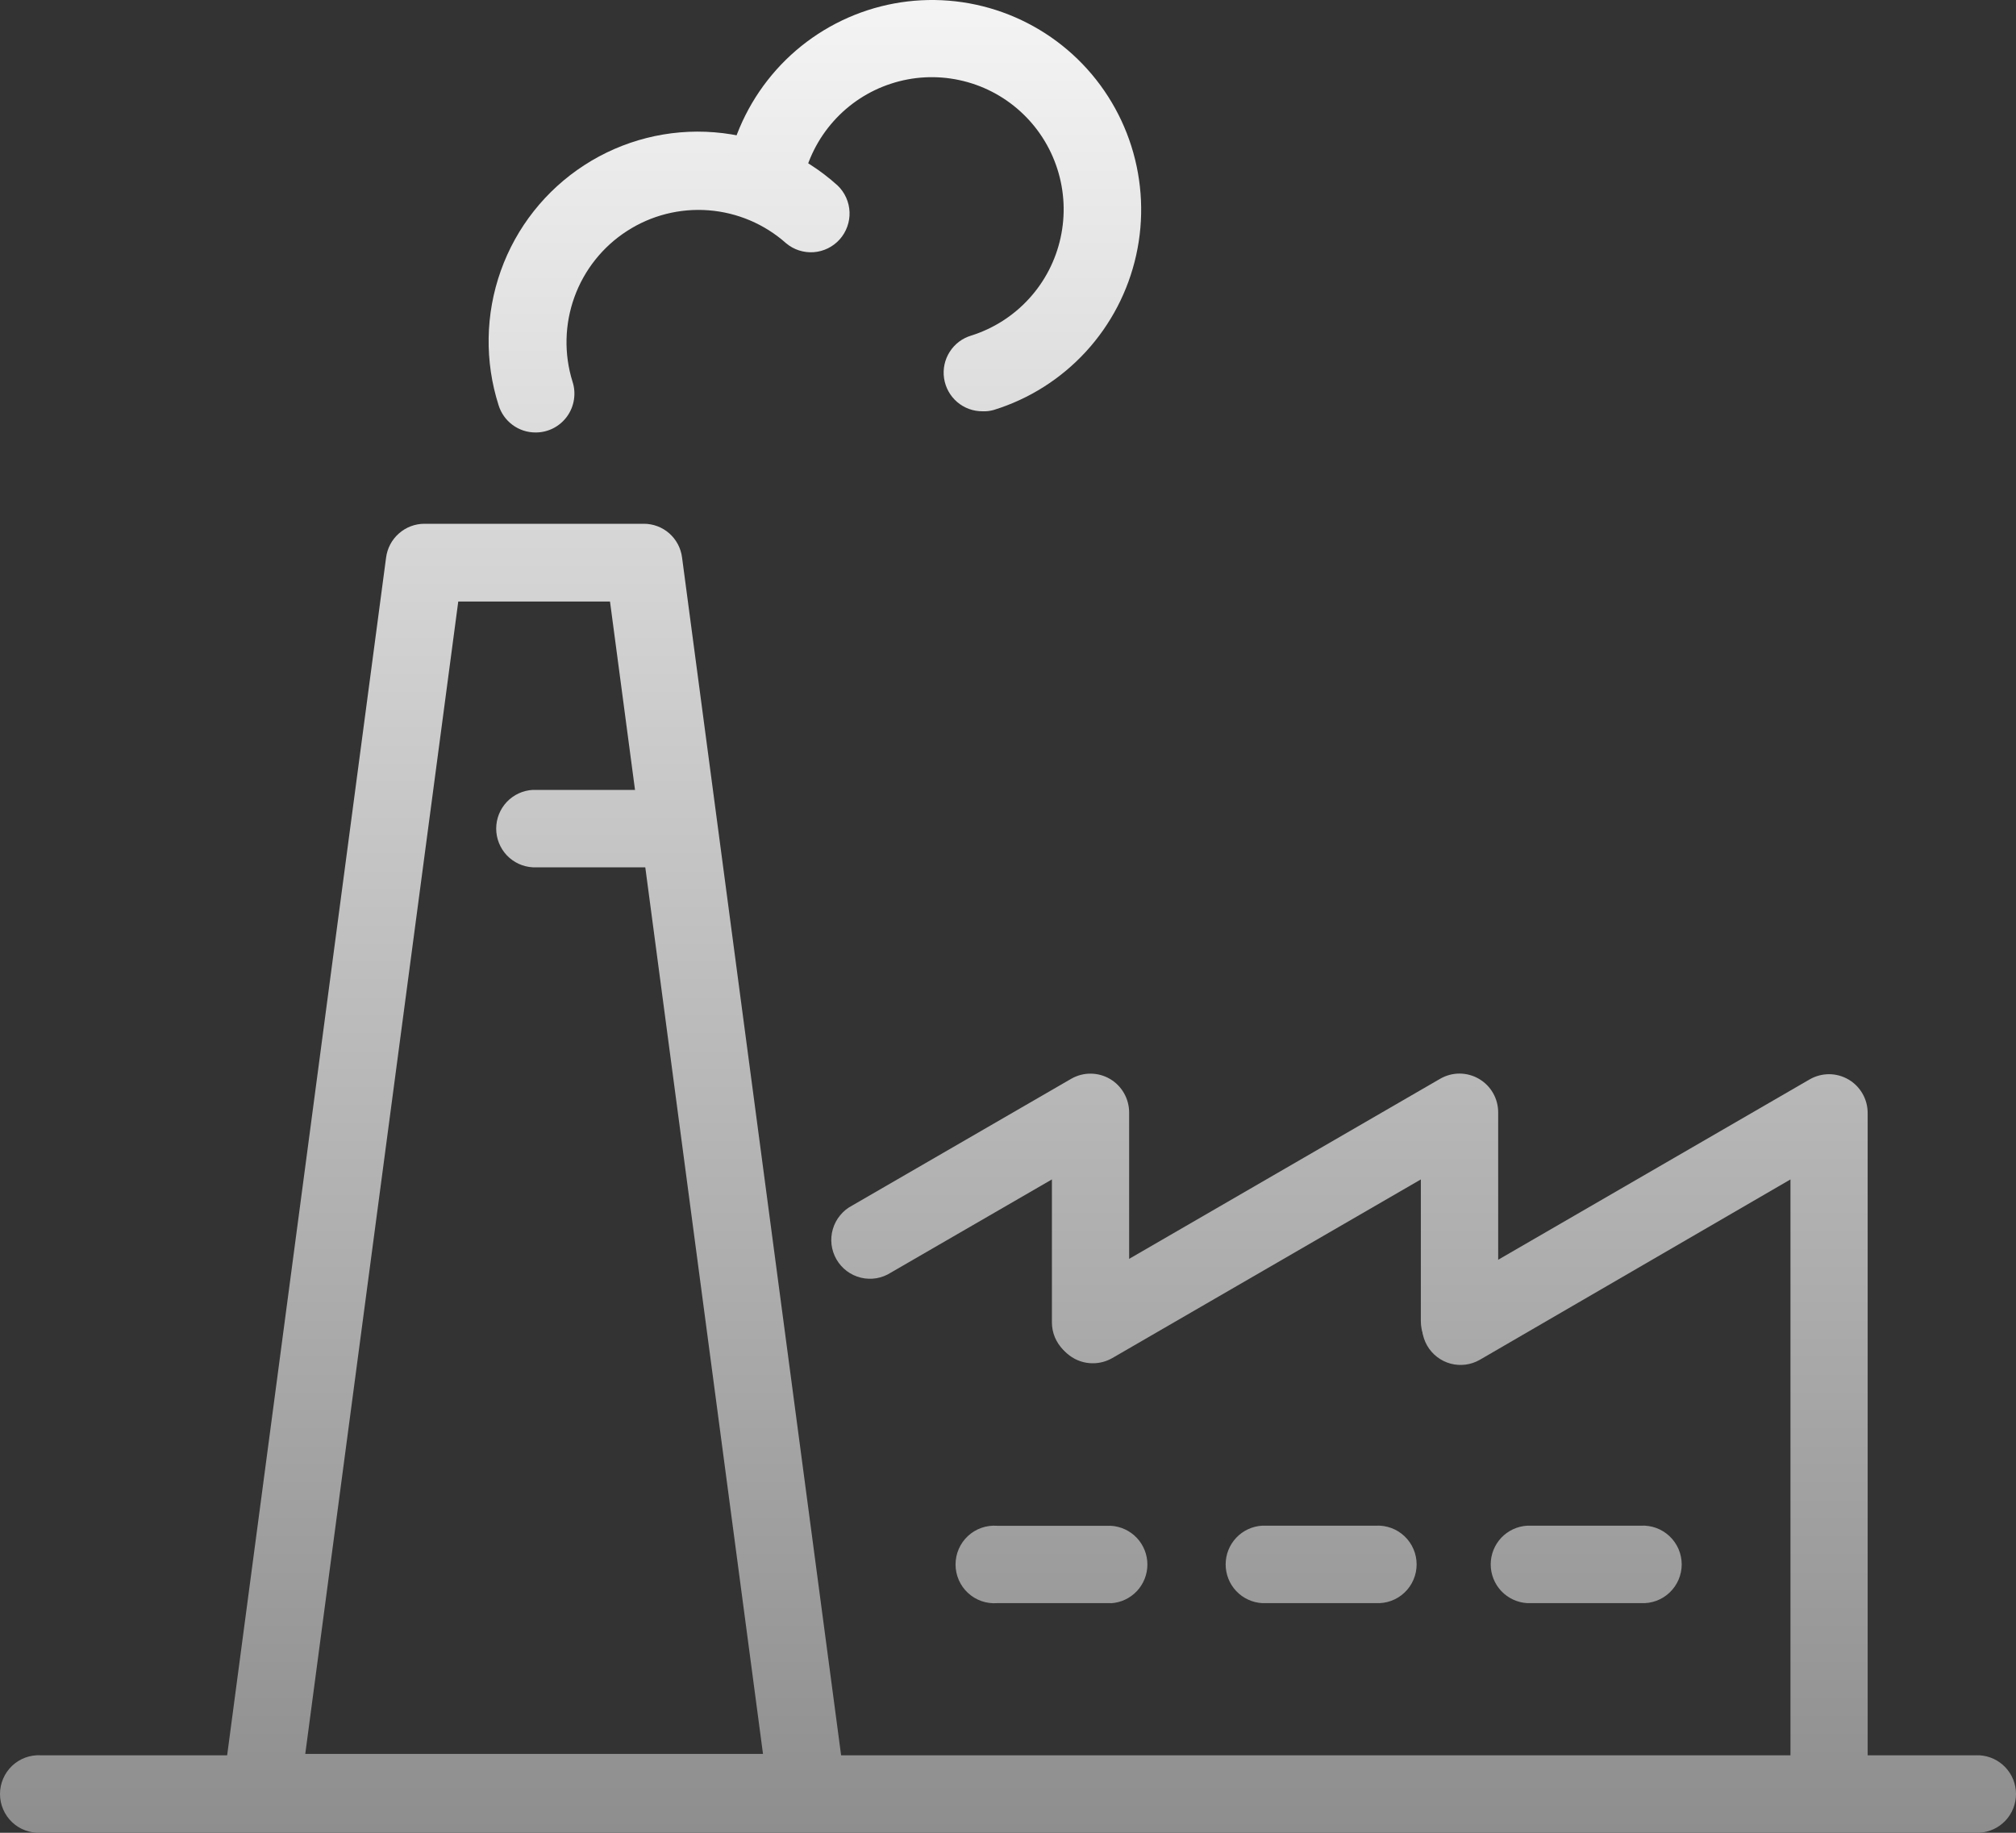
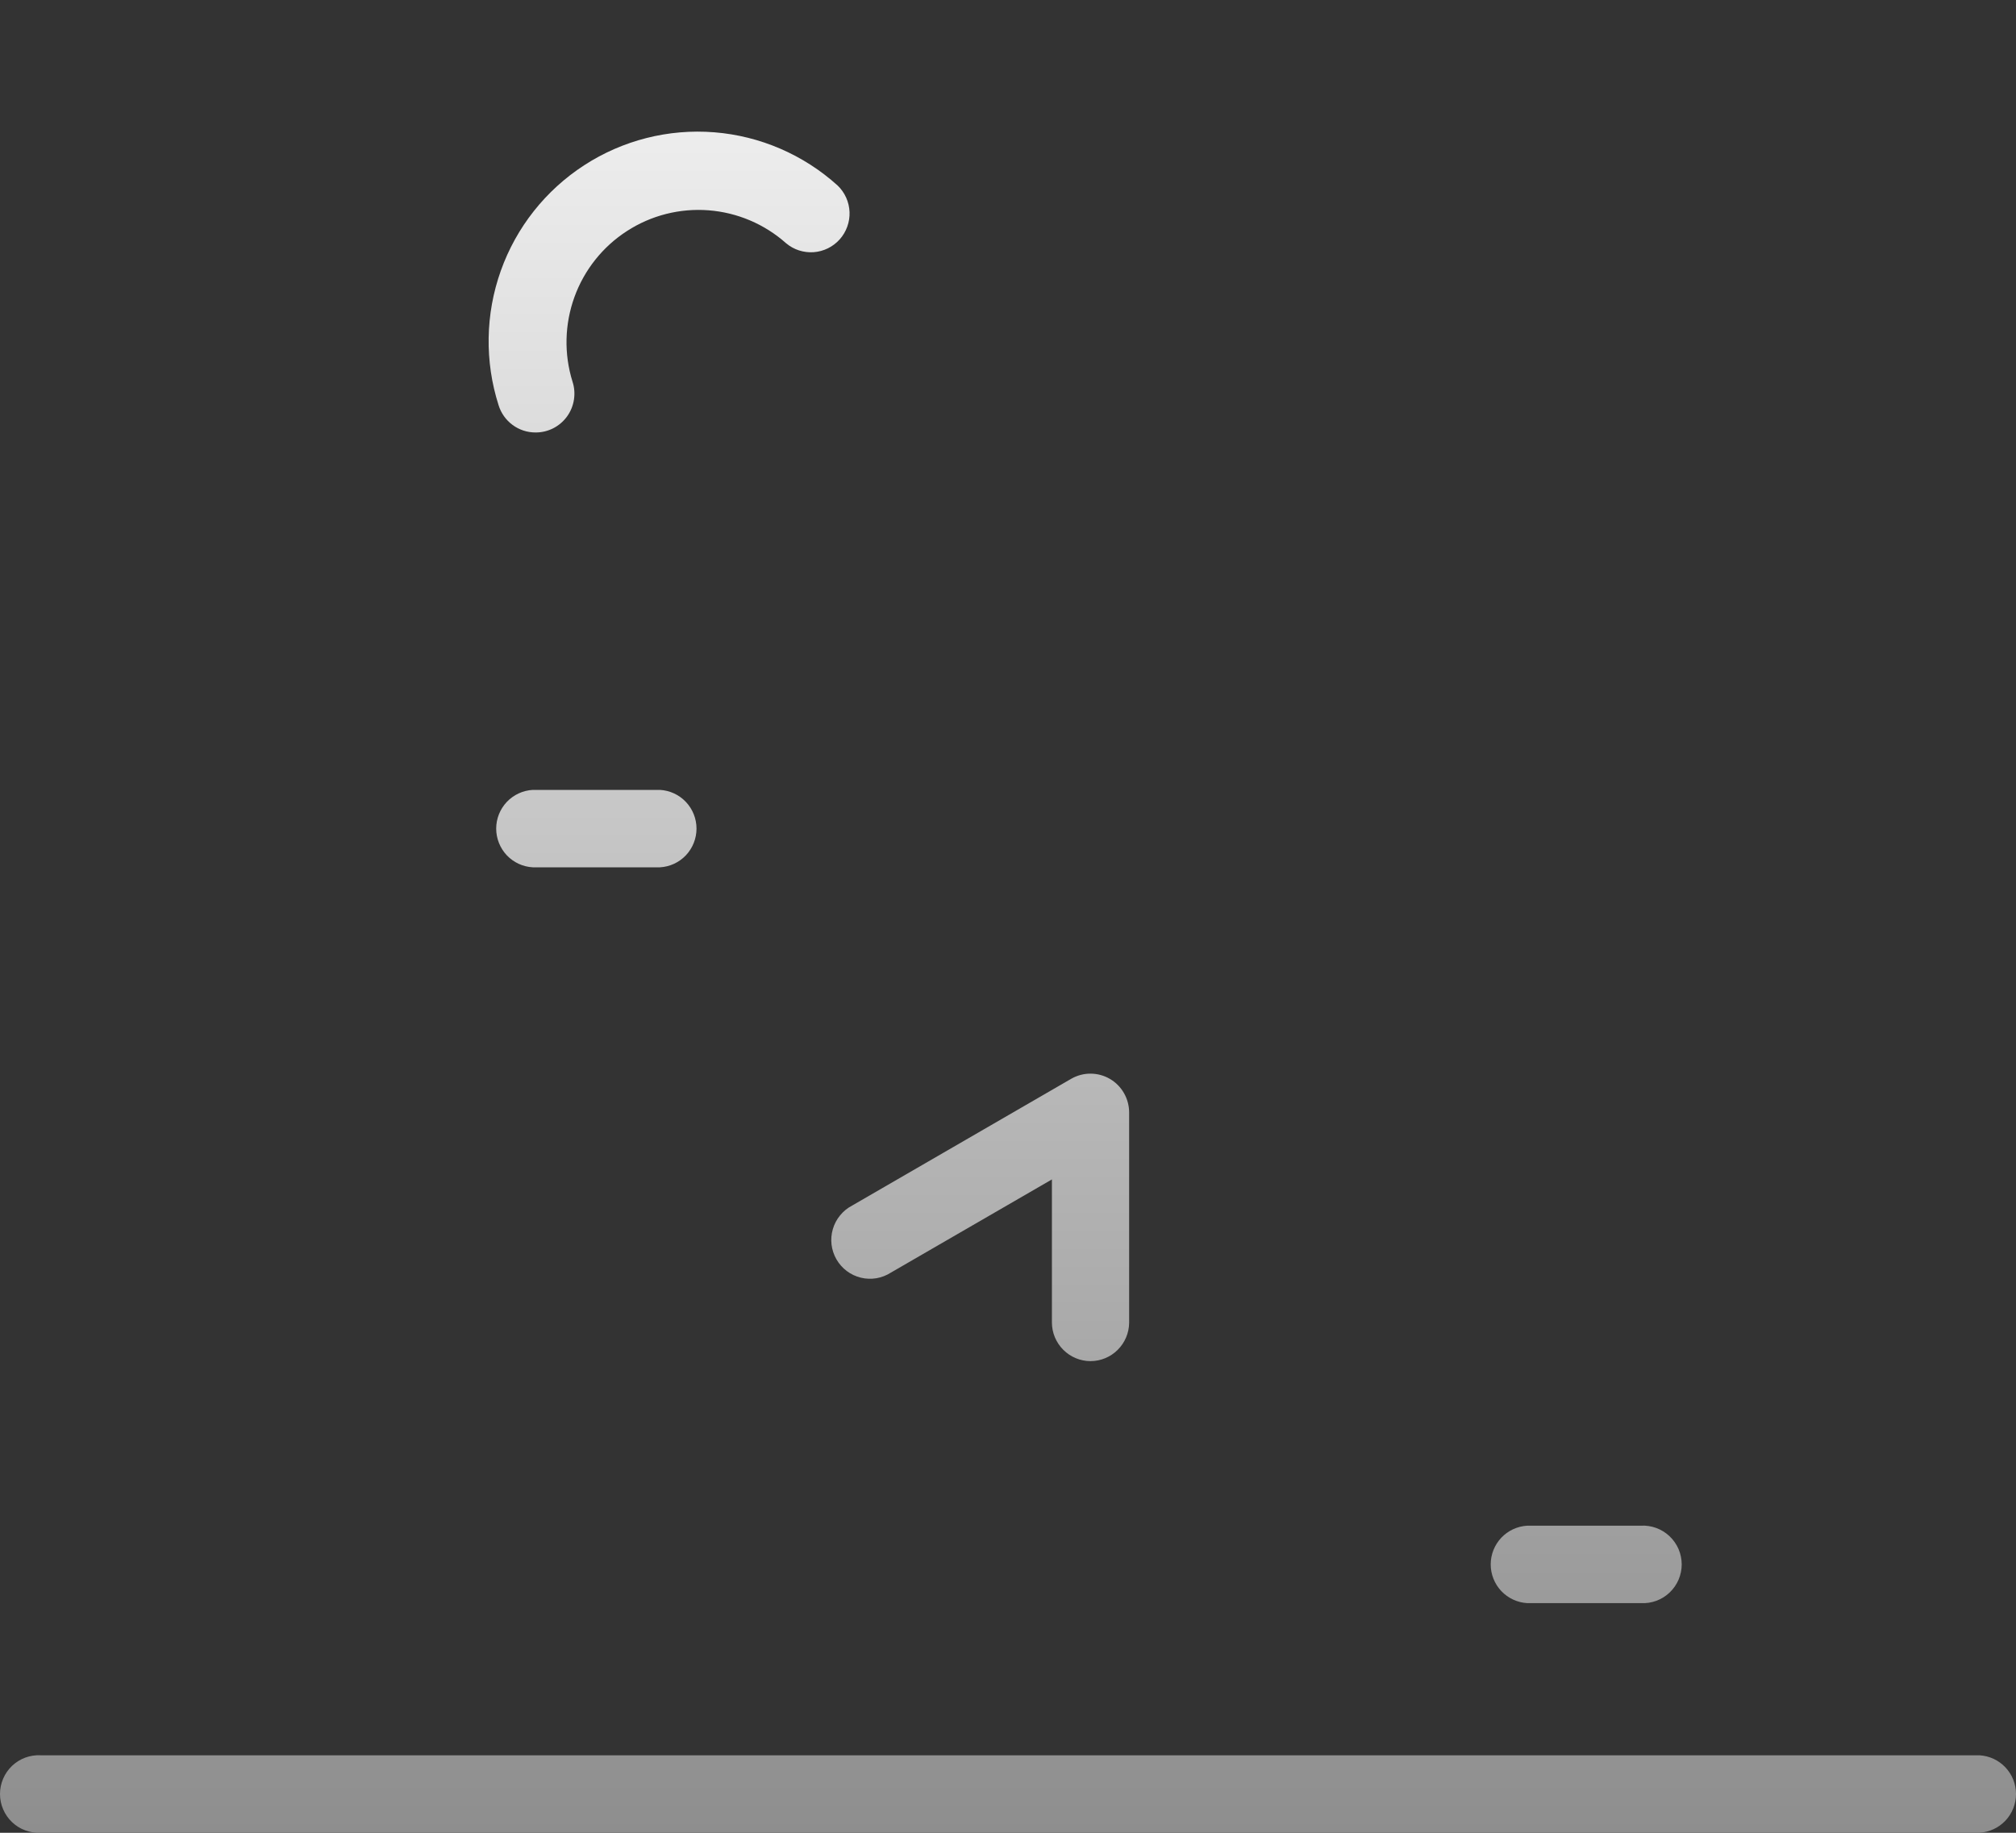
<svg xmlns="http://www.w3.org/2000/svg" width="55" height="50" viewBox="0 0 55 50" fill="none">
  <rect x="0" y="0" width="55" height="50" fill="#333333" stroke="none" />
-   <path d="M22.018 49.965H7.123C6.973 49.964 6.825 49.932 6.688 49.869C6.552 49.807 6.43 49.716 6.332 49.603C6.233 49.49 6.16 49.357 6.116 49.213C6.073 49.069 6.06 48.917 6.08 48.768L10.533 15.211C10.566 14.957 10.69 14.722 10.883 14.553C11.075 14.383 11.322 14.289 11.579 14.289H17.565C17.821 14.289 18.069 14.382 18.261 14.552C18.453 14.722 18.576 14.957 18.608 15.211L23.064 48.768C23.084 48.918 23.071 49.069 23.028 49.214C22.984 49.358 22.91 49.491 22.811 49.604C22.712 49.717 22.59 49.808 22.454 49.87C22.317 49.932 22.168 49.965 22.018 49.965ZM8.328 47.849H20.816L16.642 16.411H12.502L8.328 47.849Z" fill="url(#paint0_linear_143_139)" />
  <path d="M54.002 49.998H1.112C0.969 50.006 0.826 49.985 0.691 49.935C0.556 49.886 0.433 49.809 0.329 49.71C0.225 49.611 0.142 49.492 0.086 49.36C0.029 49.228 0 49.086 0 48.942C0 48.798 0.029 48.656 0.086 48.524C0.142 48.392 0.225 48.273 0.329 48.174C0.433 48.075 0.556 47.999 0.691 47.949C0.826 47.9 0.969 47.878 1.112 47.886H54.002C54.271 47.901 54.525 48.018 54.711 48.215C54.897 48.411 55 48.672 55 48.942C55 49.213 54.897 49.473 54.711 49.67C54.525 49.866 54.271 49.984 54.002 49.998ZM18.004 23.661H14.535C14.266 23.647 14.012 23.529 13.826 23.333C13.641 23.136 13.537 22.876 13.537 22.605C13.537 22.334 13.641 22.074 13.826 21.878C14.012 21.681 14.266 21.564 14.535 21.549H18.004C18.273 21.564 18.527 21.681 18.713 21.878C18.898 22.074 19.002 22.334 19.002 22.605C19.002 22.876 18.898 23.136 18.713 23.333C18.527 23.529 18.273 23.647 18.004 23.661ZM29.753 37.133C29.473 37.133 29.206 37.022 29.008 36.824C28.81 36.626 28.698 36.358 28.698 36.078V32.176L24.303 34.719C24.183 34.796 24.049 34.848 23.908 34.872C23.767 34.895 23.623 34.89 23.485 34.856C23.346 34.822 23.216 34.761 23.102 34.675C22.988 34.59 22.892 34.481 22.821 34.358C22.749 34.234 22.704 34.097 22.686 33.955C22.669 33.813 22.681 33.669 22.721 33.532C22.761 33.395 22.828 33.267 22.919 33.157C23.009 33.046 23.121 32.955 23.248 32.889L29.225 29.43C29.386 29.338 29.568 29.289 29.753 29.29C29.939 29.291 30.121 29.34 30.281 29.434C30.441 29.527 30.573 29.662 30.665 29.823C30.757 29.984 30.805 30.167 30.805 30.352V36.09C30.801 36.368 30.688 36.632 30.491 36.827C30.295 37.022 30.029 37.132 29.753 37.133Z" fill="url(#paint1_linear_143_139)" />
-   <path d="M29.817 37.191C29.584 37.193 29.358 37.117 29.173 36.975C28.988 36.834 28.855 36.635 28.794 36.41C28.734 36.185 28.75 35.946 28.84 35.73C28.929 35.515 29.087 35.336 29.29 35.22L39.29 29.43C39.451 29.337 39.634 29.288 39.819 29.288C40.005 29.289 40.188 29.338 40.348 29.432C40.509 29.525 40.642 29.66 40.734 29.821C40.826 29.983 40.874 30.166 40.873 30.352V36.044C40.873 36.325 40.762 36.594 40.564 36.792C40.366 36.991 40.098 37.102 39.818 37.102C39.538 37.102 39.27 36.991 39.072 36.792C38.874 36.594 38.763 36.325 38.763 36.044V32.176L30.345 37.05C30.184 37.142 30.002 37.191 29.817 37.191Z" fill="url(#paint2_linear_143_139)" />
-   <path d="M49.898 49.156C49.619 49.155 49.352 49.043 49.154 48.845C48.957 48.647 48.847 48.378 48.847 48.098V32.176L40.373 37.096C40.253 37.165 40.121 37.21 39.984 37.228C39.847 37.246 39.707 37.237 39.574 37.201C39.44 37.165 39.315 37.103 39.205 37.018C39.096 36.934 39.004 36.829 38.935 36.709C38.866 36.588 38.821 36.456 38.803 36.318C38.785 36.181 38.794 36.041 38.83 35.907C38.866 35.773 38.928 35.648 39.012 35.538C39.096 35.428 39.201 35.336 39.321 35.266L49.374 29.445C49.535 29.353 49.717 29.305 49.902 29.305C50.088 29.306 50.269 29.356 50.429 29.449C50.59 29.543 50.722 29.677 50.814 29.838C50.906 29.999 50.954 30.182 50.953 30.368V48.12C50.948 48.397 50.834 48.66 50.637 48.854C50.44 49.047 50.175 49.156 49.898 49.156ZM30.305 43.735H27.204C27.059 43.746 26.914 43.727 26.776 43.679C26.639 43.631 26.513 43.555 26.407 43.456C26.3 43.357 26.215 43.237 26.157 43.103C26.099 42.97 26.069 42.826 26.069 42.68C26.069 42.534 26.099 42.39 26.157 42.257C26.215 42.123 26.3 42.003 26.407 41.904C26.513 41.805 26.639 41.729 26.776 41.681C26.914 41.633 27.059 41.614 27.204 41.625H30.305C30.574 41.64 30.828 41.758 31.014 41.954C31.199 42.151 31.303 42.411 31.303 42.682C31.303 42.952 31.199 43.213 31.014 43.409C30.828 43.606 30.574 43.723 30.305 43.738V43.735ZM37.536 43.735H34.436C34.166 43.72 33.912 43.602 33.727 43.406C33.541 43.21 33.438 42.949 33.438 42.678C33.438 42.408 33.541 42.148 33.727 41.951C33.912 41.755 34.166 41.637 34.436 41.622H37.536C37.679 41.614 37.822 41.636 37.957 41.686C38.092 41.735 38.215 41.812 38.319 41.911C38.423 42.01 38.506 42.129 38.562 42.261C38.619 42.393 38.648 42.535 38.648 42.678C38.648 42.822 38.619 42.964 38.562 43.096C38.506 43.228 38.423 43.347 38.319 43.446C38.215 43.545 38.092 43.622 37.957 43.671C37.822 43.721 37.679 43.742 37.536 43.735Z" fill="url(#paint3_linear_143_139)" />
  <path d="M44.768 43.735H41.667C41.398 43.72 41.144 43.602 40.958 43.406C40.773 43.209 40.669 42.949 40.669 42.678C40.669 42.408 40.773 42.147 40.958 41.951C41.144 41.755 41.398 41.637 41.667 41.622H44.768C44.911 41.614 45.054 41.636 45.189 41.686C45.323 41.735 45.446 41.812 45.55 41.911C45.654 42.01 45.737 42.129 45.794 42.261C45.85 42.393 45.88 42.535 45.88 42.678C45.88 42.822 45.85 42.964 45.794 43.096C45.737 43.228 45.654 43.347 45.55 43.446C45.446 43.545 45.323 43.622 45.189 43.671C45.054 43.721 44.911 43.742 44.768 43.735ZM14.606 11.798C14.382 11.798 14.164 11.726 13.983 11.592C13.803 11.459 13.67 11.272 13.603 11.057C13.22 9.86 13.241 8.57 13.663 7.386C14.085 6.202 14.885 5.19 15.938 4.508C16.991 3.825 18.239 3.509 19.488 3.609C20.738 3.709 21.921 4.22 22.852 5.061C23.05 5.251 23.166 5.51 23.177 5.785C23.187 6.059 23.091 6.326 22.908 6.531C22.725 6.735 22.471 6.86 22.198 6.88C21.924 6.899 21.654 6.812 21.445 6.635C20.856 6.112 20.113 5.797 19.329 5.737C18.545 5.677 17.763 5.876 17.103 6.304C16.442 6.731 15.939 7.364 15.671 8.105C15.403 8.847 15.384 9.655 15.618 10.408C15.671 10.568 15.684 10.738 15.658 10.904C15.632 11.071 15.567 11.228 15.468 11.364C15.369 11.5 15.239 11.61 15.089 11.686C14.939 11.761 14.774 11.8 14.606 11.798Z" fill="url(#paint4_linear_143_139)" />
-   <path d="M26.805 11.22C26.552 11.222 26.306 11.133 26.113 10.967C25.92 10.802 25.793 10.572 25.756 10.321C25.718 10.069 25.773 9.812 25.91 9.598C26.046 9.383 26.255 9.226 26.499 9.154C27.104 8.963 27.647 8.616 28.075 8.147C28.503 7.679 28.8 7.105 28.935 6.484C29.071 5.863 29.041 5.218 28.847 4.612C28.654 4.007 28.305 3.464 27.835 3.038C27.365 2.611 26.791 2.317 26.171 2.185C25.551 2.052 24.907 2.086 24.305 2.284C23.702 2.481 23.162 2.834 22.74 3.308C22.317 3.782 22.027 4.359 21.899 4.981C21.884 5.129 21.839 5.272 21.766 5.401C21.693 5.53 21.594 5.642 21.475 5.731C21.356 5.819 21.22 5.881 21.075 5.913C20.93 5.945 20.781 5.946 20.636 5.916C20.491 5.886 20.354 5.825 20.233 5.739C20.113 5.652 20.012 5.541 19.938 5.413C19.863 5.285 19.816 5.142 19.8 4.995C19.784 4.847 19.799 4.698 19.844 4.557C20.048 3.569 20.51 2.654 21.181 1.902C21.852 1.151 22.71 0.592 23.666 0.28C24.623 -0.032 25.645 -0.084 26.628 0.128C27.611 0.34 28.521 0.809 29.266 1.487C30.01 2.165 30.562 3.029 30.866 3.99C31.17 4.952 31.216 5.976 30.997 6.961C30.779 7.945 30.305 8.854 29.623 9.596C28.941 10.338 28.076 10.885 27.115 11.183C27.015 11.212 26.91 11.225 26.805 11.22Z" fill="url(#paint5_linear_143_139)" />
  <defs>
    <linearGradient id="paint0_linear_143_139" x1="27.5" y1="0" x2="27.5" y2="50" gradientUnits="userSpaceOnUse">
      <stop stop-color="#F4F4F4" />
      <stop offset="1" stop-color="#8E8E8E" />
    </linearGradient>
    <linearGradient id="paint1_linear_143_139" x1="27.5" y1="0" x2="27.5" y2="50" gradientUnits="userSpaceOnUse">
      <stop stop-color="#F4F4F4" />
      <stop offset="1" stop-color="#8E8E8E" />
    </linearGradient>
    <linearGradient id="paint2_linear_143_139" x1="27.5" y1="0" x2="27.5" y2="50" gradientUnits="userSpaceOnUse">
      <stop stop-color="#F4F4F4" />
      <stop offset="1" stop-color="#8E8E8E" />
    </linearGradient>
    <linearGradient id="paint3_linear_143_139" x1="27.5" y1="0" x2="27.5" y2="50" gradientUnits="userSpaceOnUse">
      <stop stop-color="#F4F4F4" />
      <stop offset="1" stop-color="#8E8E8E" />
    </linearGradient>
    <linearGradient id="paint4_linear_143_139" x1="27.5" y1="0" x2="27.5" y2="50" gradientUnits="userSpaceOnUse">
      <stop stop-color="#F4F4F4" />
      <stop offset="1" stop-color="#8E8E8E" />
    </linearGradient>
    <linearGradient id="paint5_linear_143_139" x1="27.5" y1="0" x2="27.5" y2="50" gradientUnits="userSpaceOnUse">
      <stop stop-color="#F4F4F4" />
      <stop offset="1" stop-color="#8E8E8E" />
    </linearGradient>
  </defs>
</svg>